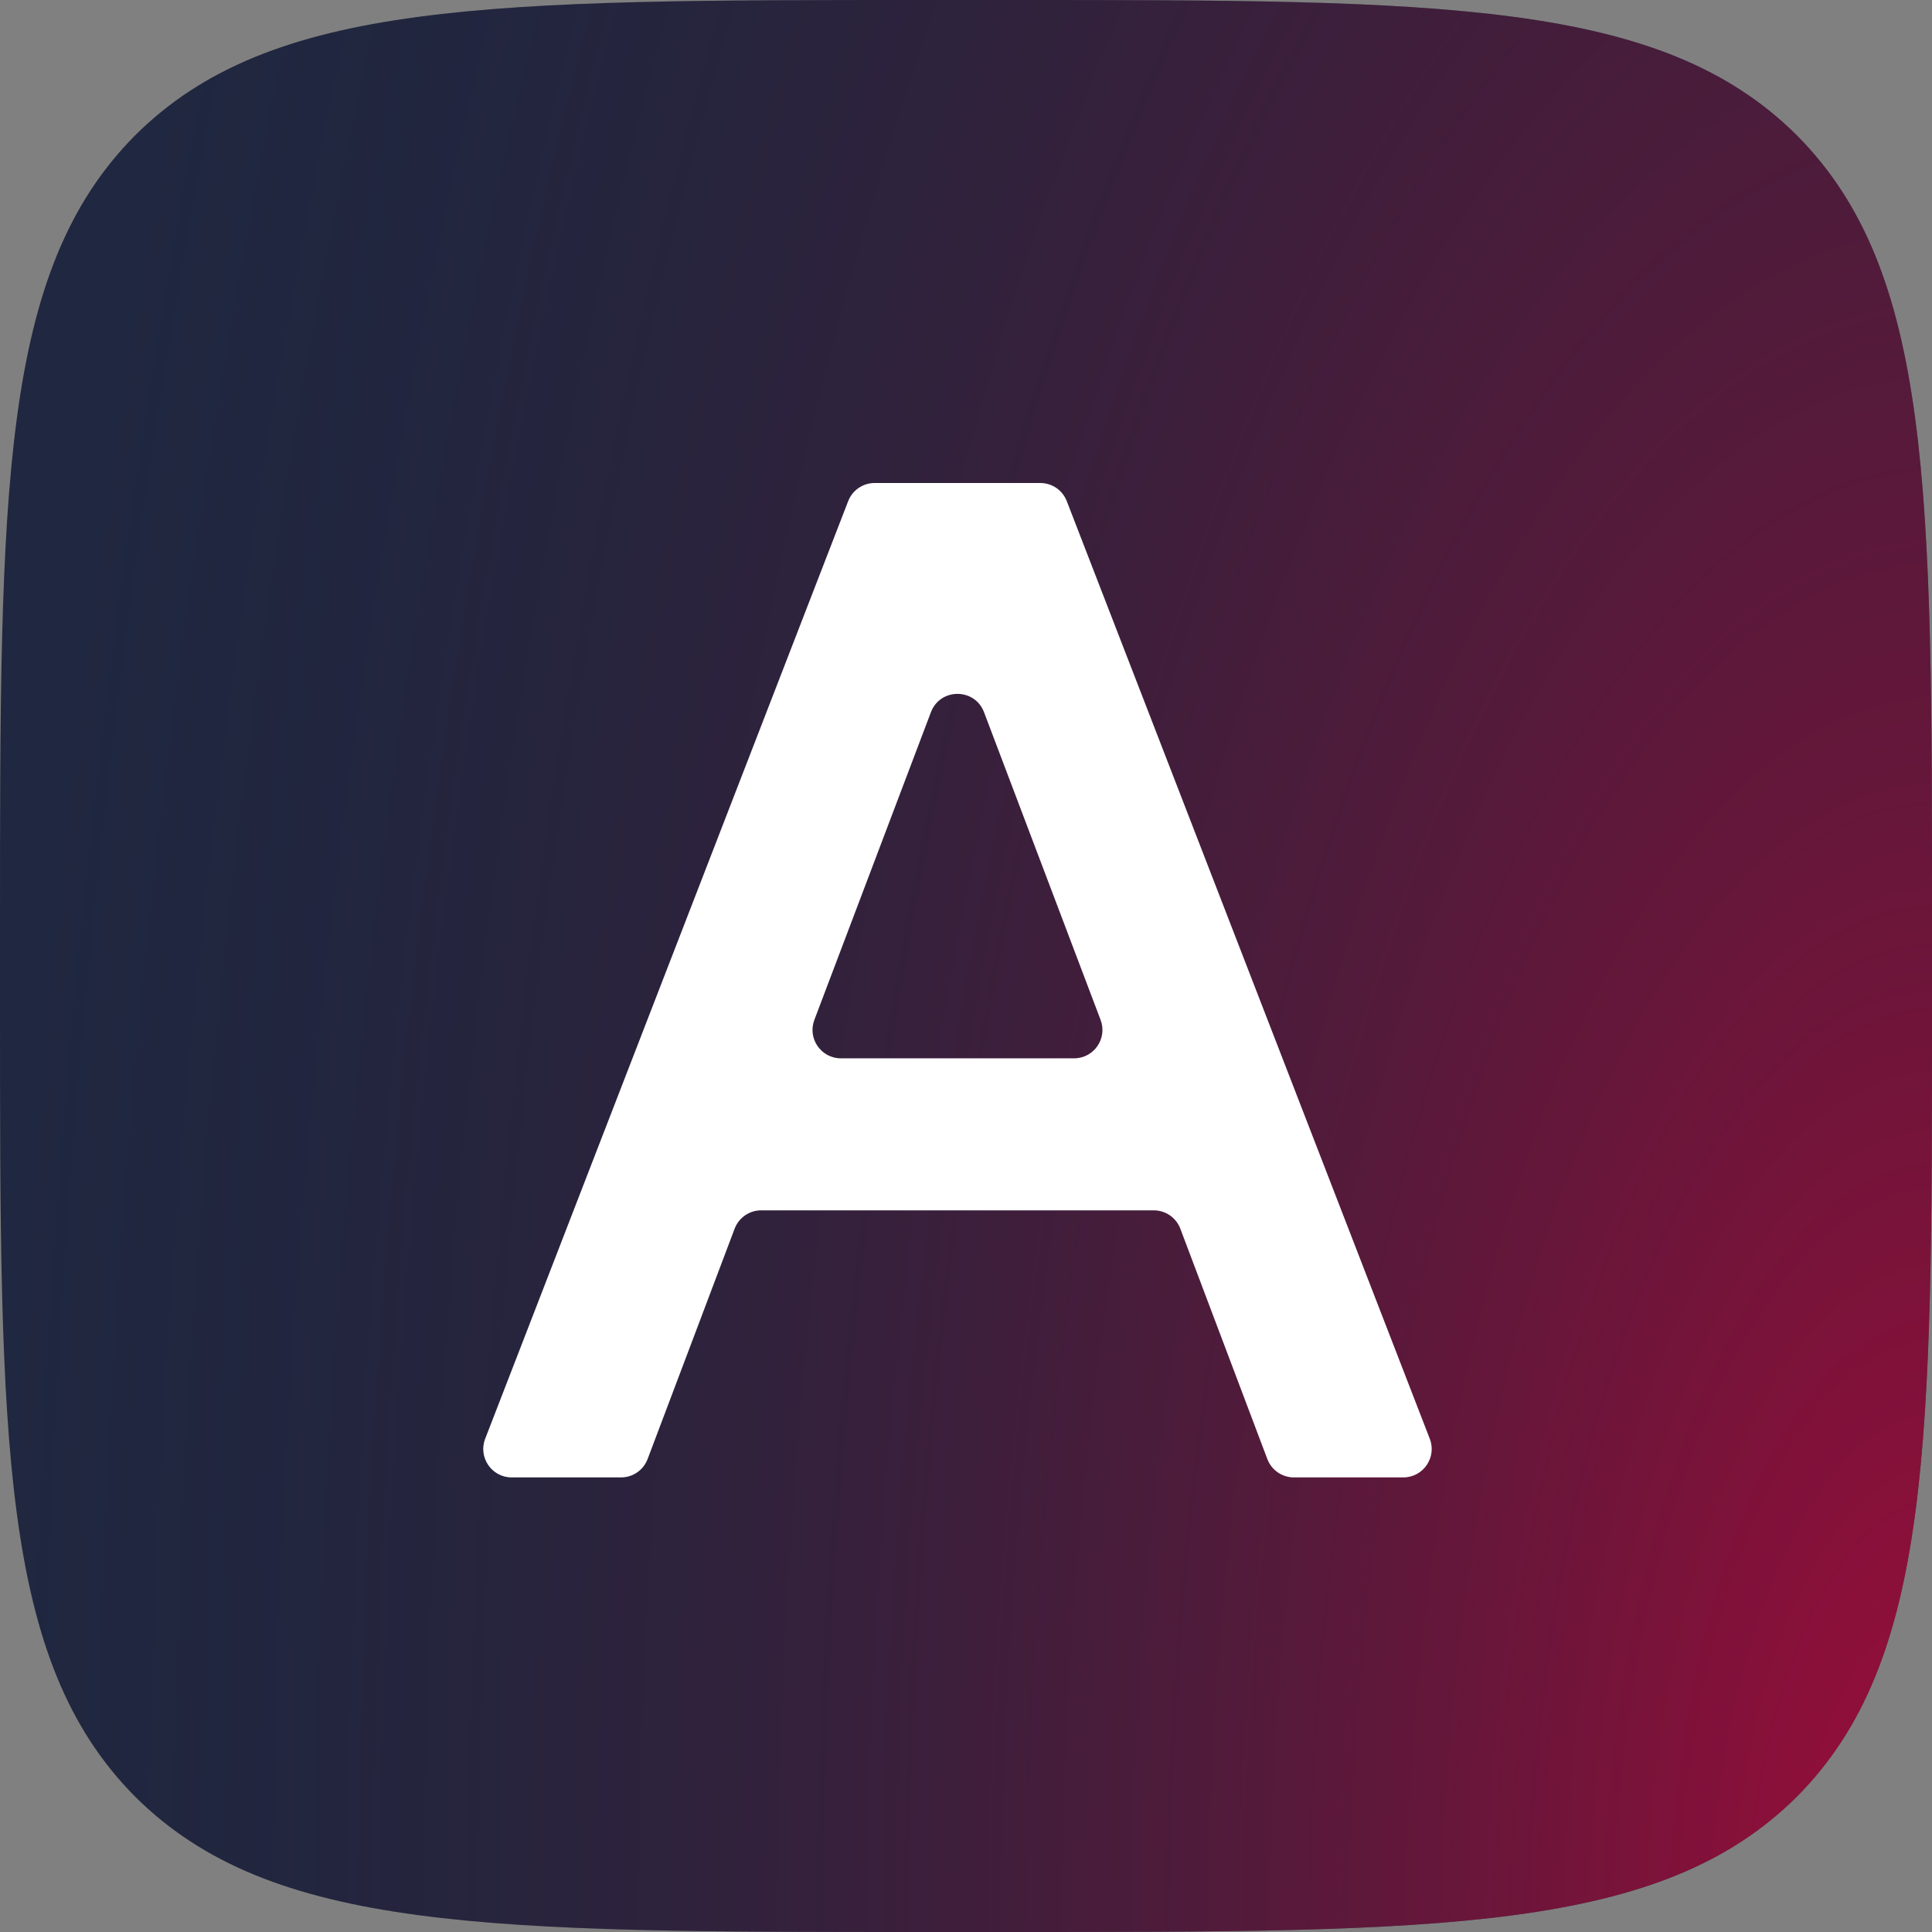
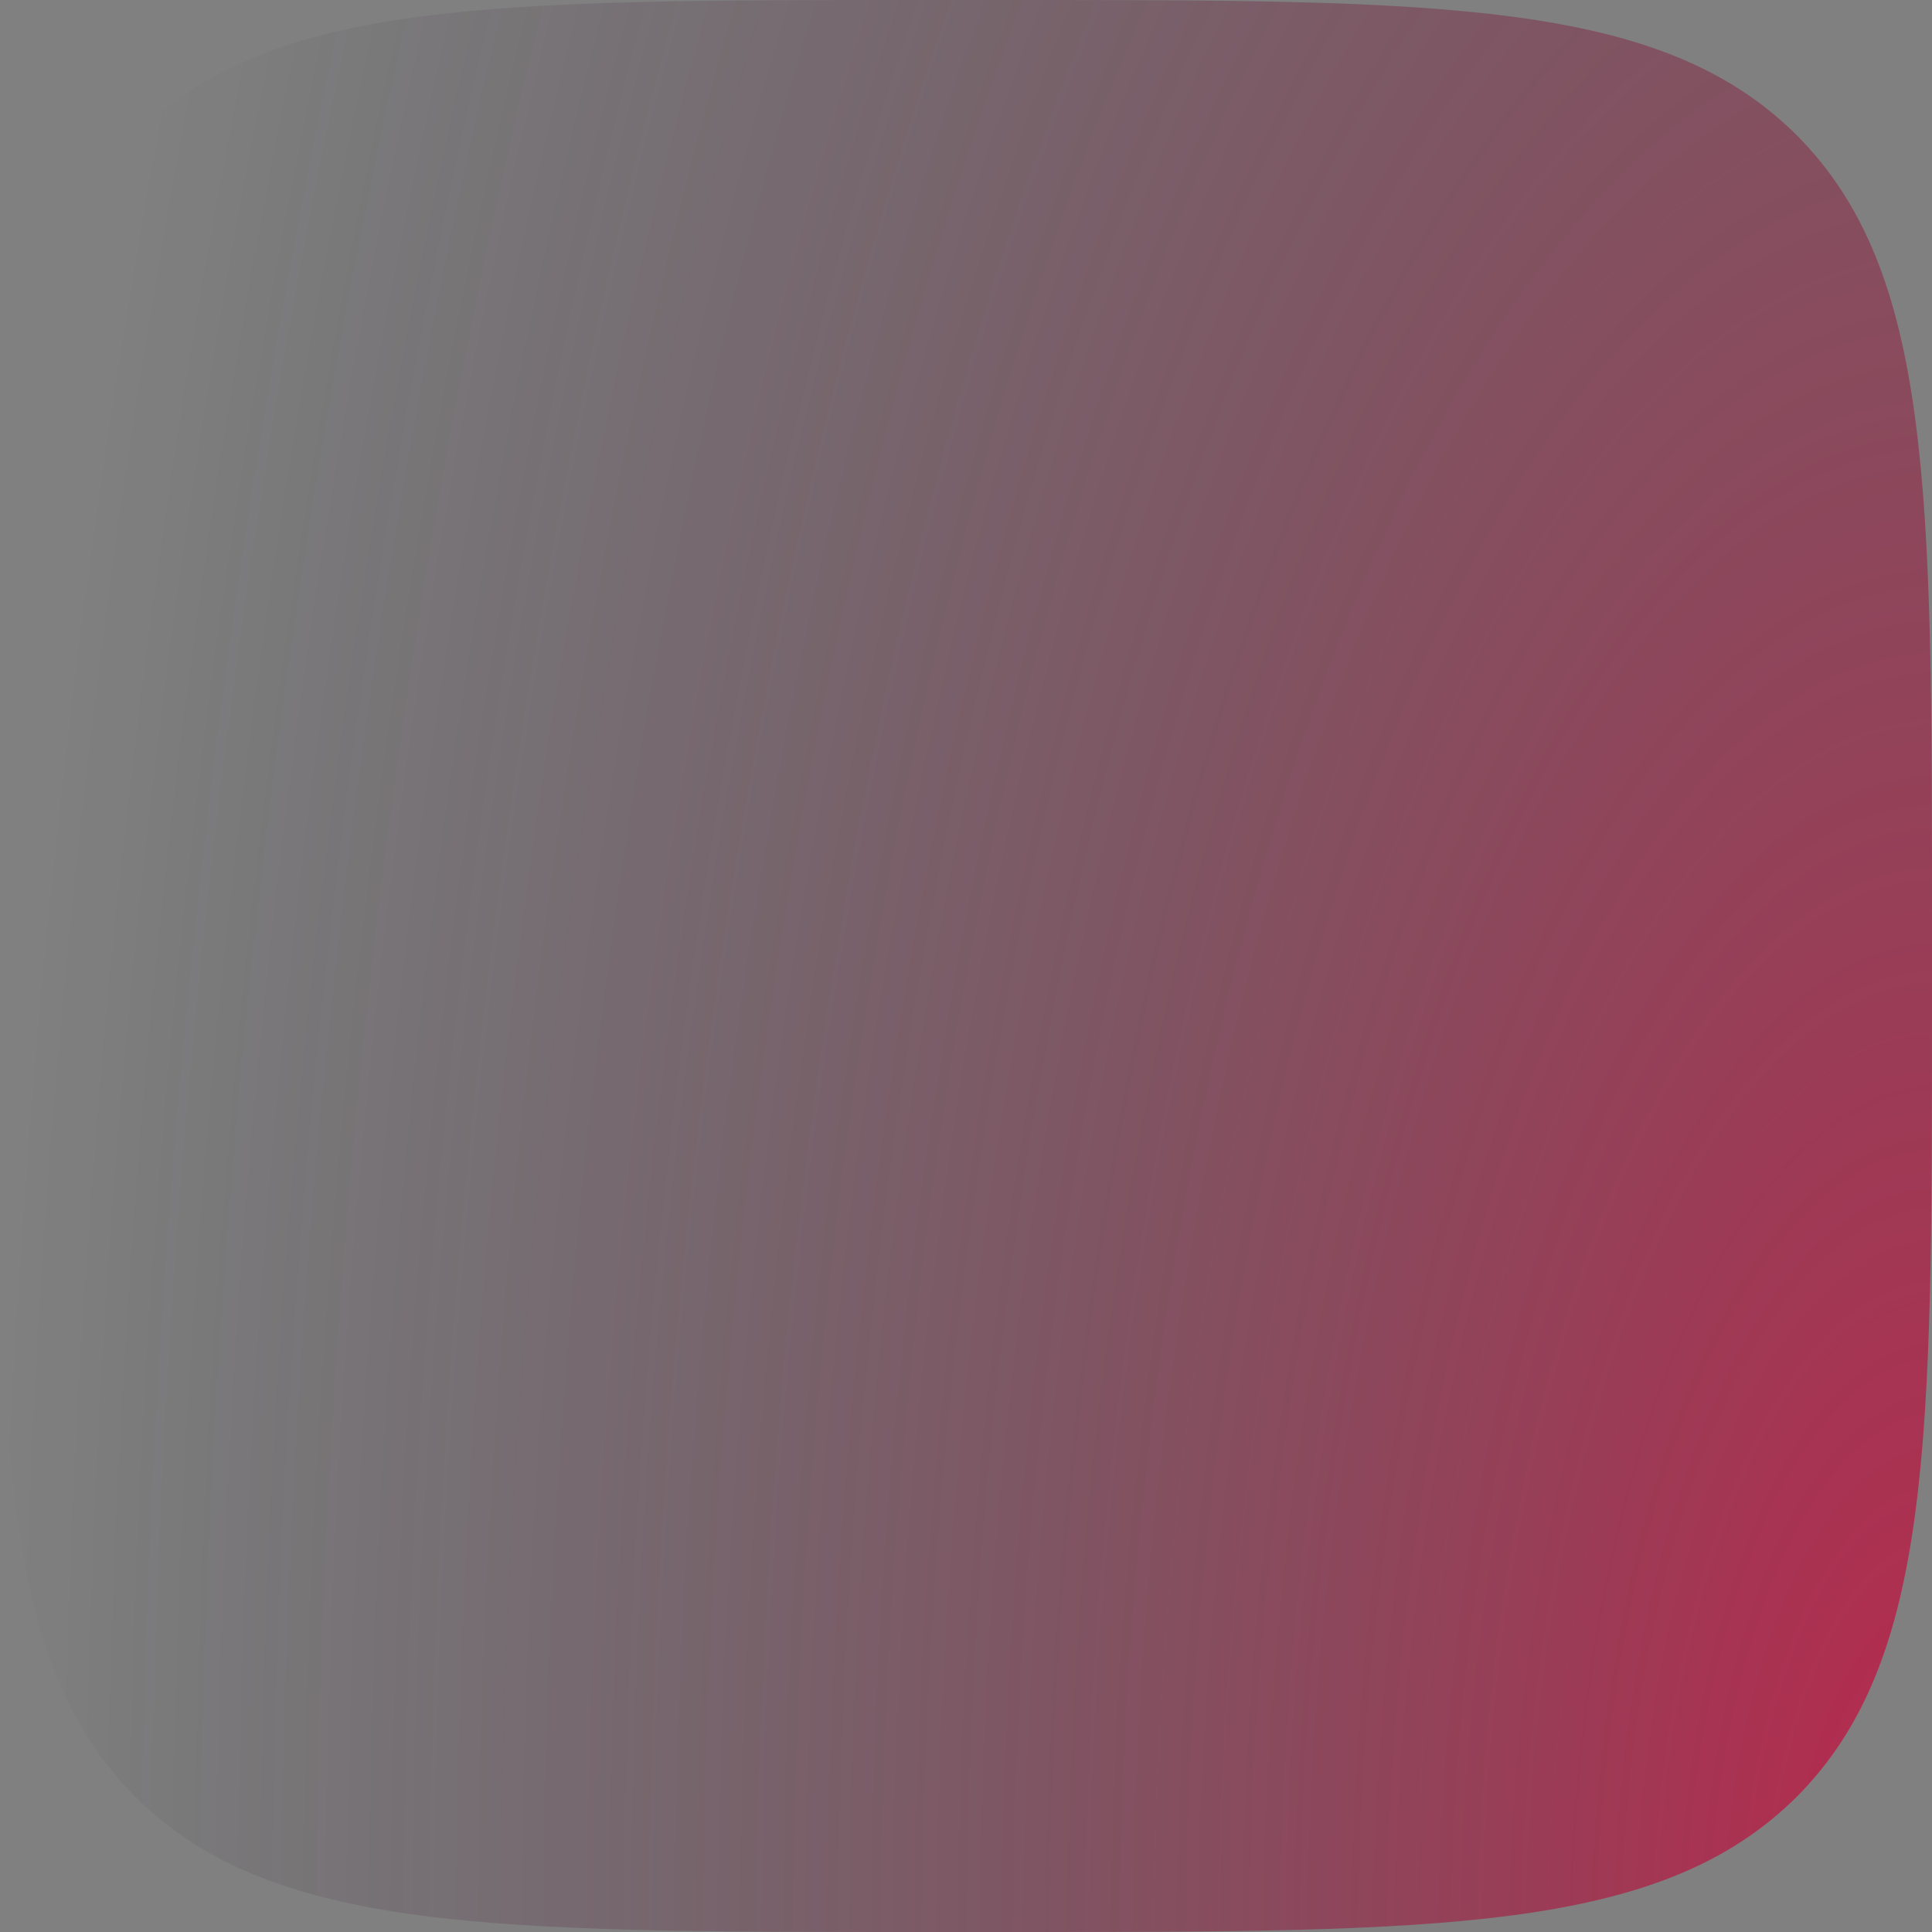
<svg xmlns="http://www.w3.org/2000/svg" width="68" height="68" viewBox="0 0 68 68" fill="none">
  <rect x="0" y="0" width="68" height="68" fill="#808080" stroke="none" />
  <g clip-path="url(#clip0_1_39702)">
-     <path fill-rule="evenodd" clip-rule="evenodd" d="M68 35.417C68 50.773 68 58.452 63.24 63.24C58.452 68 50.773 68 35.417 68H32.583C17.227 68 9.548 68 4.76 63.24C0 58.452 0 50.773 0 35.417V32.583C0 17.227 0 9.548 4.76 4.76C9.548 0 17.227 0 32.583 0H35.417C50.773 0 58.452 0 63.24 4.76C68 9.548 68 17.227 68 32.583V35.417Z" fill="#202740" />
    <path fill-rule="evenodd" clip-rule="evenodd" d="M68 35.417C68 50.773 68 58.452 63.24 63.24C58.452 68 50.773 68 35.417 68H32.583C17.227 68 9.548 68 4.76 63.24C0 58.452 0 50.773 0 35.417V32.583C0 17.227 0 9.548 4.76 4.76C9.548 0 17.227 0 32.583 0H35.417C50.773 0 58.452 0 63.24 4.76C68 9.548 68 17.227 68 32.583V35.417Z" fill="url(#paint0_radial_1_39702)" />
-     <path d="M45.541 52C45.125 52 44.753 51.742 44.606 51.353L41.544 43.247C41.397 42.858 41.025 42.6 40.609 42.6H26.791C26.375 42.6 26.003 42.858 25.856 43.247L22.794 51.353C22.647 51.742 22.275 52 21.859 52H18.009C17.307 52 16.823 51.294 17.077 50.639L29.853 17.639C30.002 17.254 30.372 17 30.785 17H36.615C37.028 17 37.398 17.254 37.547 17.639L50.323 50.639C50.577 51.294 50.093 52 49.391 52H45.541ZM28.663 35.896C28.415 36.55 28.899 37.25 29.598 37.25H37.802C38.502 37.25 38.985 36.55 38.737 35.896L34.635 25.068C34.309 24.207 33.091 24.207 32.765 25.068L28.663 35.896Z" fill="white" />
  </g>
  <defs>
    <radialGradient id="paint0_radial_1_39702" cx="0" cy="0" r="1" gradientUnits="userSpaceOnUse" gradientTransform="translate(68 68) rotate(-180) scale(68 157.184)">
      <stop stop-color="#D70036" stop-opacity="0.7" />
      <stop offset="1" stop-color="#181D2E" stop-opacity="0" />
    </radialGradient>
    <clipPath id="clip0_1_39702">
      <rect width="68" height="68" fill="white" />
    </clipPath>
  </defs>
</svg>